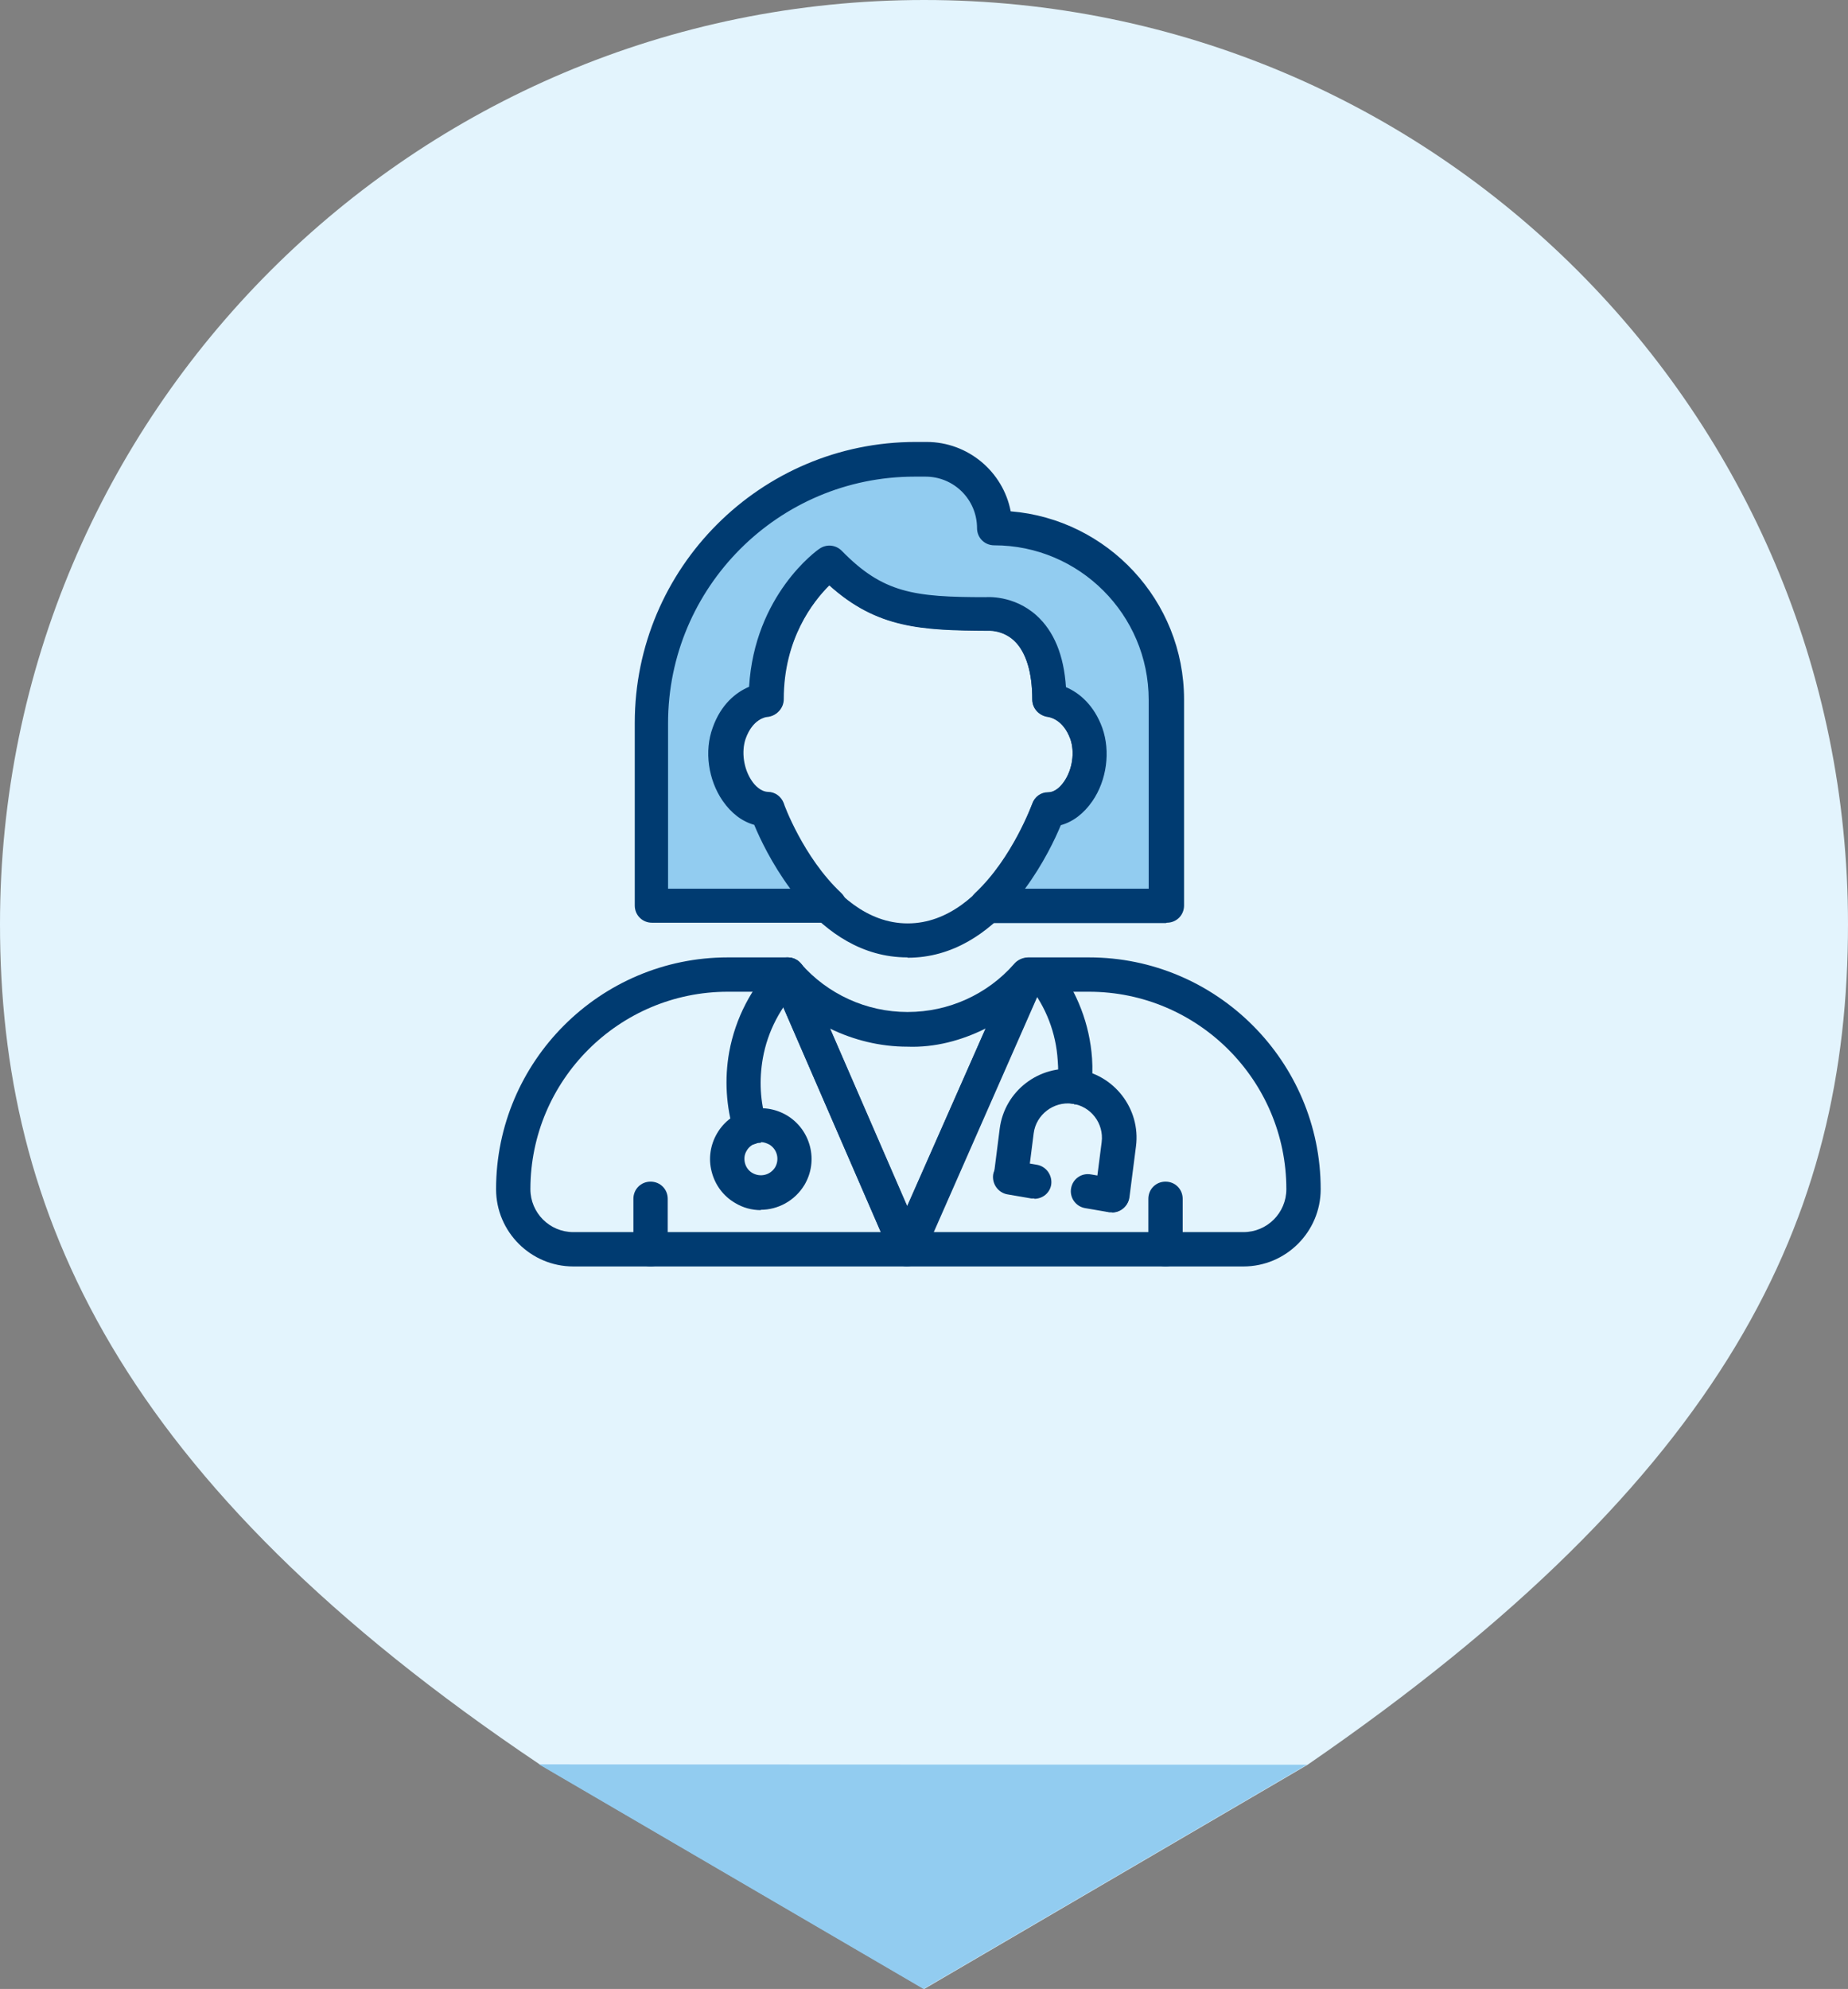
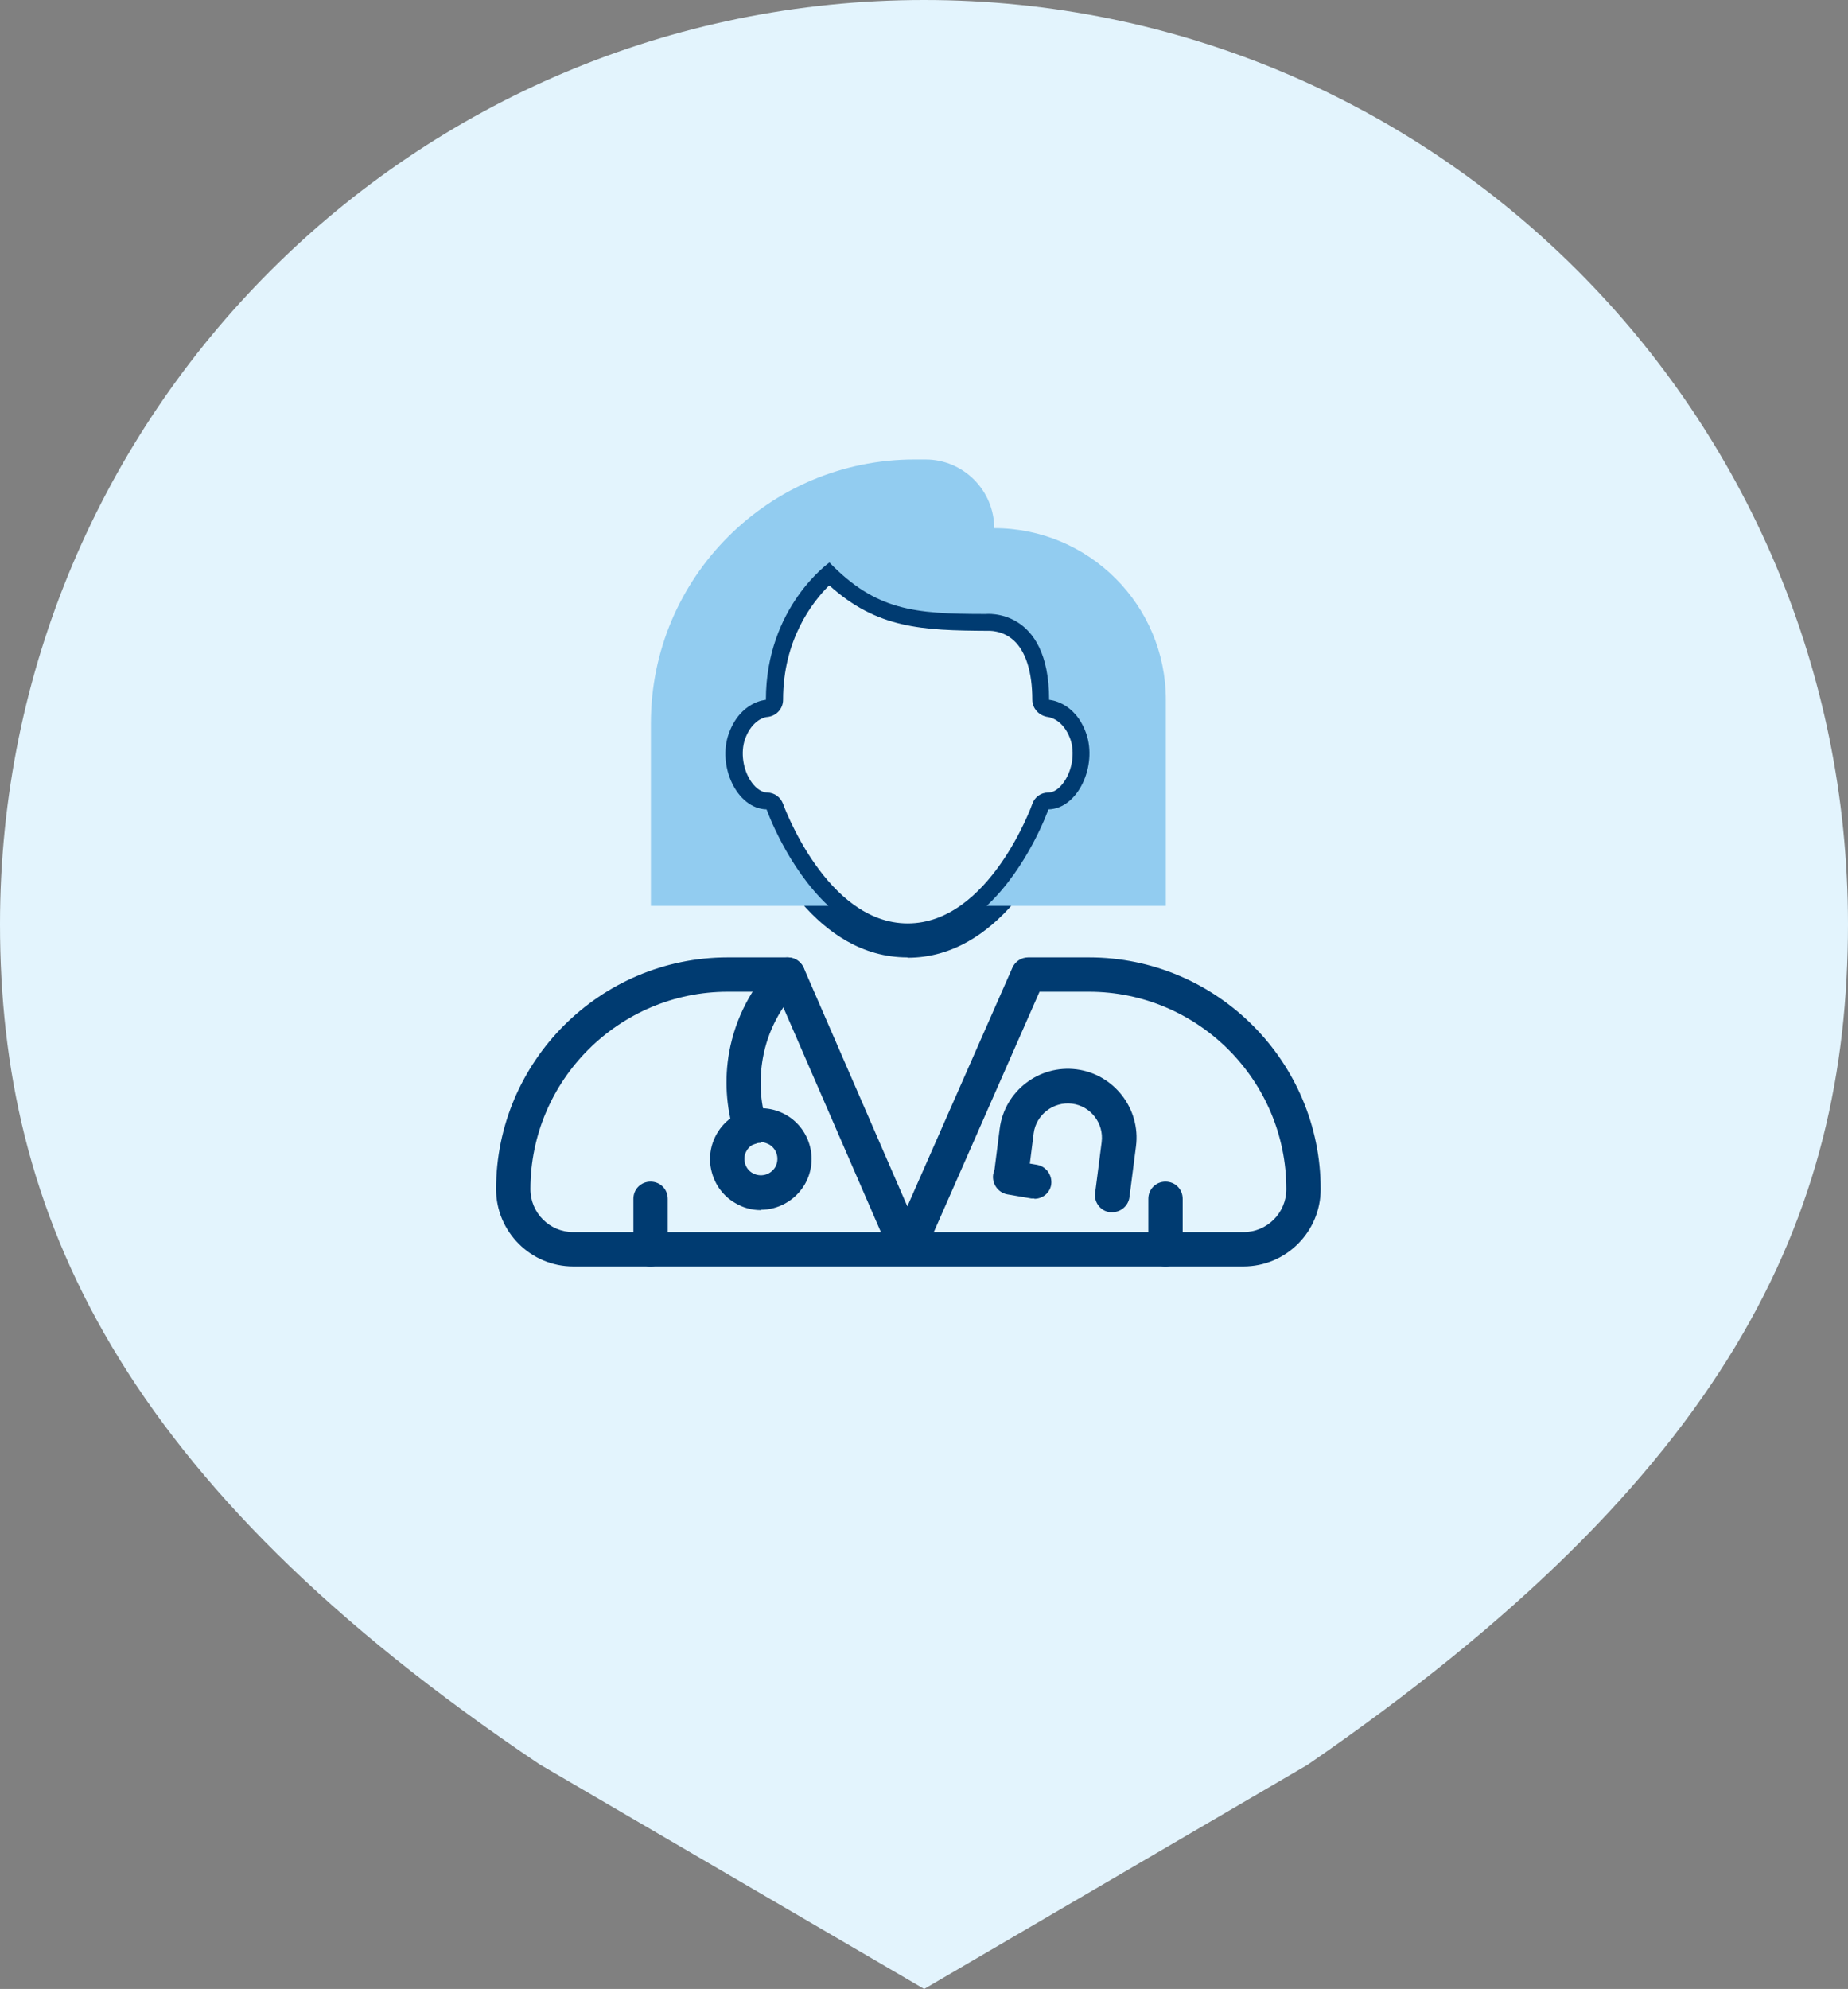
<svg xmlns="http://www.w3.org/2000/svg" id="Layer_2" data-name="Layer 2" viewBox="0 0 53.83 57.92">
  <rect x="0" y="0" width="53.83" height="57.92" fill="#808080" stroke="none" />
  <defs>
    <style>
      .cls-1 {
        fill: #92ccf0;
      }

      .cls-1, .cls-2, .cls-3 {
        stroke-width: 0px;
      }

      .cls-2 {
        fill: #e3f4fd;
      }

      .cls-3 {
        fill: #003b71;
      }
    </style>
  </defs>
  <g id="Sent_to_Tamy_to_build" data-name="Sent to Tamy to build">
    <path class="cls-2" d="m53.83,26.91c0,8.57-3.49,16.05-15.74,24.48l-11.17,6.53-11.2-6.54C3.43,43.13,0,35.31,0,26.91,0,12.04,12.05,0,26.92,0s26.91,12.04,26.91,26.91Z" />
    <g id="Female_Doctor" data-name="Female Doctor">
      <g id="Female_Doctor-2" data-name="Female Doctor">
        <g>
          <path class="cls-3" d="m26.42,36.88h-9.72c-1.24,0-2.25-1.01-2.25-2.25,0-3.72,3.03-6.75,6.75-6.75h1.75c.2,0,.38.12.46.3l3.02,6.95,3.06-6.95c.08-.18.26-.3.46-.3h1.77c3.72,0,6.75,3.03,6.75,6.75,0,1.24-1.01,2.25-2.25,2.25h-9.79Zm.77-1h9.03c.69,0,1.25-.56,1.25-1.25,0-3.17-2.58-5.75-5.75-5.75h-1.44l-3.08,7Zm-5.99-7c-3.17,0-5.75,2.58-5.75,5.75,0,.69.56,1.25,1.25,1.25h8.96l-3.04-7h-1.42Z" />
-           <path class="cls-3" d="m26.42,36.88h0c-.2,0-.38-.12-.46-.3l-3.47-8c-.1-.23-.02-.49.19-.62.21-.13.48-.09.64.09.78.9,1.92,1.42,3.11,1.42h.01c1.19,0,2.32-.51,3.1-1.4.16-.19.45-.23.66-.1.21.13.3.38.2.61l-3.53,8c-.08.18-.26.3-.46.3Zm-2.25-6.94l2.25,5.19,2.29-5.18c-.7.35-1.48.56-2.28.53-.79,0-1.56-.19-2.26-.53Z" />
          <path class="cls-3" d="m33.95,36.88c-.28,0-.5-.22-.5-.5v-1.47c0-.28.22-.5.5-.5s.5.22.5.5v1.47c0,.28-.22.5-.5.5Z" />
          <path class="cls-3" d="m18.95,36.88c-.28,0-.5-.22-.5-.5v-1.47c0-.28.22-.5.5-.5s.5.22.5.5v1.47c0,.28-.22.5-.5.5Z" />
          <g>
            <path class="cls-3" d="m32.39,35.3s-.04,0-.06,0c-.27-.03-.47-.29-.43-.56l.19-1.48c.07-.55-.32-1.05-.86-1.12-.54-.07-1.05.32-1.12.86l-.17,1.34c-.04.27-.28.46-.56.43-.27-.04-.47-.29-.43-.56l.17-1.34c.14-1.1,1.15-1.87,2.24-1.73,1.09.14,1.87,1.15,1.73,2.24l-.19,1.48c-.03.25-.25.44-.5.44Z" />
-             <path class="cls-3" d="m31.29,32.14s-.04,0-.05,0c-.27-.03-.47-.28-.44-.55.03-.23.03-.47.01-.71-.05-.8-.34-1.55-.83-2.17-.17-.22-.13-.53.09-.7s.53-.13.7.09c.61.79.97,1.73,1.04,2.72.02.29.01.59-.02.89-.03.26-.24.45-.5.45Z" />
            <path class="cls-3" d="m21.86,33.33c-.21,0-.41-.14-.48-.35-.23-.75-.28-1.56-.14-2.34.18-.99.65-1.89,1.35-2.61.19-.2.51-.2.71,0,.2.19.2.51,0,.71-.56.57-.94,1.29-1.08,2.08-.11.63-.08,1.26.11,1.87.08.26-.07.54-.33.62-.05.02-.1.02-.15.02Z" />
            <path class="cls-3" d="m22.16,35.24c-.26,0-.52-.07-.75-.21-.34-.2-.58-.52-.68-.91-.1-.38-.04-.78.16-1.12.2-.34.52-.58.91-.68.38-.1.78-.04,1.12.16.7.42.93,1.33.51,2.03-.28.46-.77.72-1.27.72Zm0-1.96s-.08,0-.12.01c-.12.03-.23.11-.29.22h0c-.07.11-.08.24-.05.36.03.12.11.23.22.29.23.13.52.06.66-.17.13-.23.06-.52-.17-.66-.08-.04-.16-.07-.24-.07Zm-.84-.02h0,0Z" />
            <path class="cls-3" d="m30.13,34.9s-.06,0-.09,0l-.7-.12c-.27-.05-.45-.31-.41-.58.05-.27.31-.45.58-.4l.7.12c.27.05.45.31.41.58-.04.24-.25.41-.49.41Z" />
-             <path class="cls-3" d="m32.39,35.3s-.06,0-.09,0l-.7-.12c-.27-.05-.45-.31-.4-.58.05-.27.3-.45.58-.4l.7.12c.27.05.45.31.4.58-.04.24-.25.41-.49.41Z" />
          </g>
        </g>
        <g>
          <path class="cls-3" d="m26.43,27.88c-2.64,0-4.07-2.92-4.46-3.86-.36-.1-.67-.34-.92-.7-.42-.61-.54-1.45-.29-2.13.24-.68.68-1.03,1.06-1.19.16-2.67,1.97-3.97,2.05-4.02.2-.14.47-.12.65.06,1.2,1.23,2.1,1.35,4.19,1.35.03,0,.81-.07,1.48.53.51.46.8,1.16.86,2.09.38.16.82.52,1.06,1.19.24.68.13,1.52-.29,2.13-.25.36-.56.6-.92.7-.39.94-1.82,3.86-4.46,3.86Zm-2.29-10.82c-.47.47-1.33,1.56-1.33,3.32,0,.27-.21.48-.47.5-.03,0-.43.06-.64.65-.13.38-.06.88.18,1.23.08.12.25.31.47.32.21,0,.39.14.46.33.01.03,1.26,3.48,3.63,3.48s3.62-3.44,3.63-3.48c.07-.2.25-.33.46-.33.22,0,.39-.2.47-.32.24-.35.31-.85.18-1.23-.21-.58-.6-.64-.65-.65-.25-.03-.46-.24-.46-.5,0-.81-.19-1.41-.54-1.73-.34-.31-.75-.28-.75-.28-1.94-.01-3.23-.07-4.62-1.32Z" />
          <g>
            <path class="cls-1" d="m24.13,26.38c-1.21-1.13-1.8-2.81-1.8-2.81-.87-.02-1.44-1.27-1.1-2.21s1.08-.98,1.08-.98c0-2.7,1.85-4,1.85-4,1.35,1.39,2.45,1.5,4.55,1.5,0,0,1.85-.2,1.85,2.5,0,0,.75.04,1.08.98s-.24,2.19-1.1,2.21c0,0-.59,1.68-1.8,2.81h5.22v-6c0-2.76-2.24-5-5-5h0c0-1.1-.9-2-2-2h-.32c-4.24,0-7.68,3.44-7.68,7.68v5.32s5.17,0,5.17,0Z" />
-             <path class="cls-3" d="m33.96,26.88h-5.22c-.21,0-.39-.13-.46-.32s-.03-.41.12-.55c1.1-1.03,1.66-2.6,1.67-2.61.07-.2.25-.33.46-.33.22,0,.39-.2.47-.32.24-.35.31-.85.18-1.23-.21-.58-.6-.64-.65-.65-.25-.03-.46-.24-.46-.5,0-.81-.19-1.41-.54-1.73-.34-.31-.75-.28-.75-.28-1.94-.01-3.23-.07-4.62-1.32-.47.47-1.33,1.56-1.33,3.32,0,.27-.21.48-.47.5-.03,0-.43.06-.64.65-.13.38-.06.88.18,1.23.08.12.25.31.47.32.21,0,.39.14.46.33,0,.02.57,1.58,1.67,2.61.15.14.2.36.12.55s-.26.32-.46.32h-5.17c-.28,0-.5-.22-.5-.5v-5.32c0-4.51,3.67-8.18,8.18-8.18h.32c1.21,0,2.23.87,2.45,2.02,2.82.23,5.05,2.6,5.05,5.48v6c0,.28-.22.5-.5.5Zm-4.12-1h3.62v-5.5c0-2.48-2.02-4.5-4.5-4.5-.28,0-.5-.22-.5-.5,0-.83-.67-1.5-1.5-1.5h-.32c-3.96,0-7.18,3.22-7.18,7.18v4.82h3.56c-.54-.73-.89-1.47-1.05-1.86-.36-.1-.67-.34-.92-.7-.42-.61-.54-1.45-.29-2.13.24-.68.68-1.03,1.06-1.19.16-2.67,1.97-3.97,2.05-4.02.2-.14.47-.12.65.06,1.2,1.23,2.1,1.35,4.19,1.35.03,0,.81-.07,1.48.53.51.46.8,1.16.86,2.09.38.16.82.52,1.06,1.19.24.68.13,1.52-.29,2.13-.25.36-.56.6-.92.7-.16.39-.51,1.13-1.05,1.86Z" />
          </g>
        </g>
      </g>
    </g>
-     <polyline class="cls-1" points="38.07 51.39 26.9 57.92 15.7 51.38" />
  </g>
</svg>